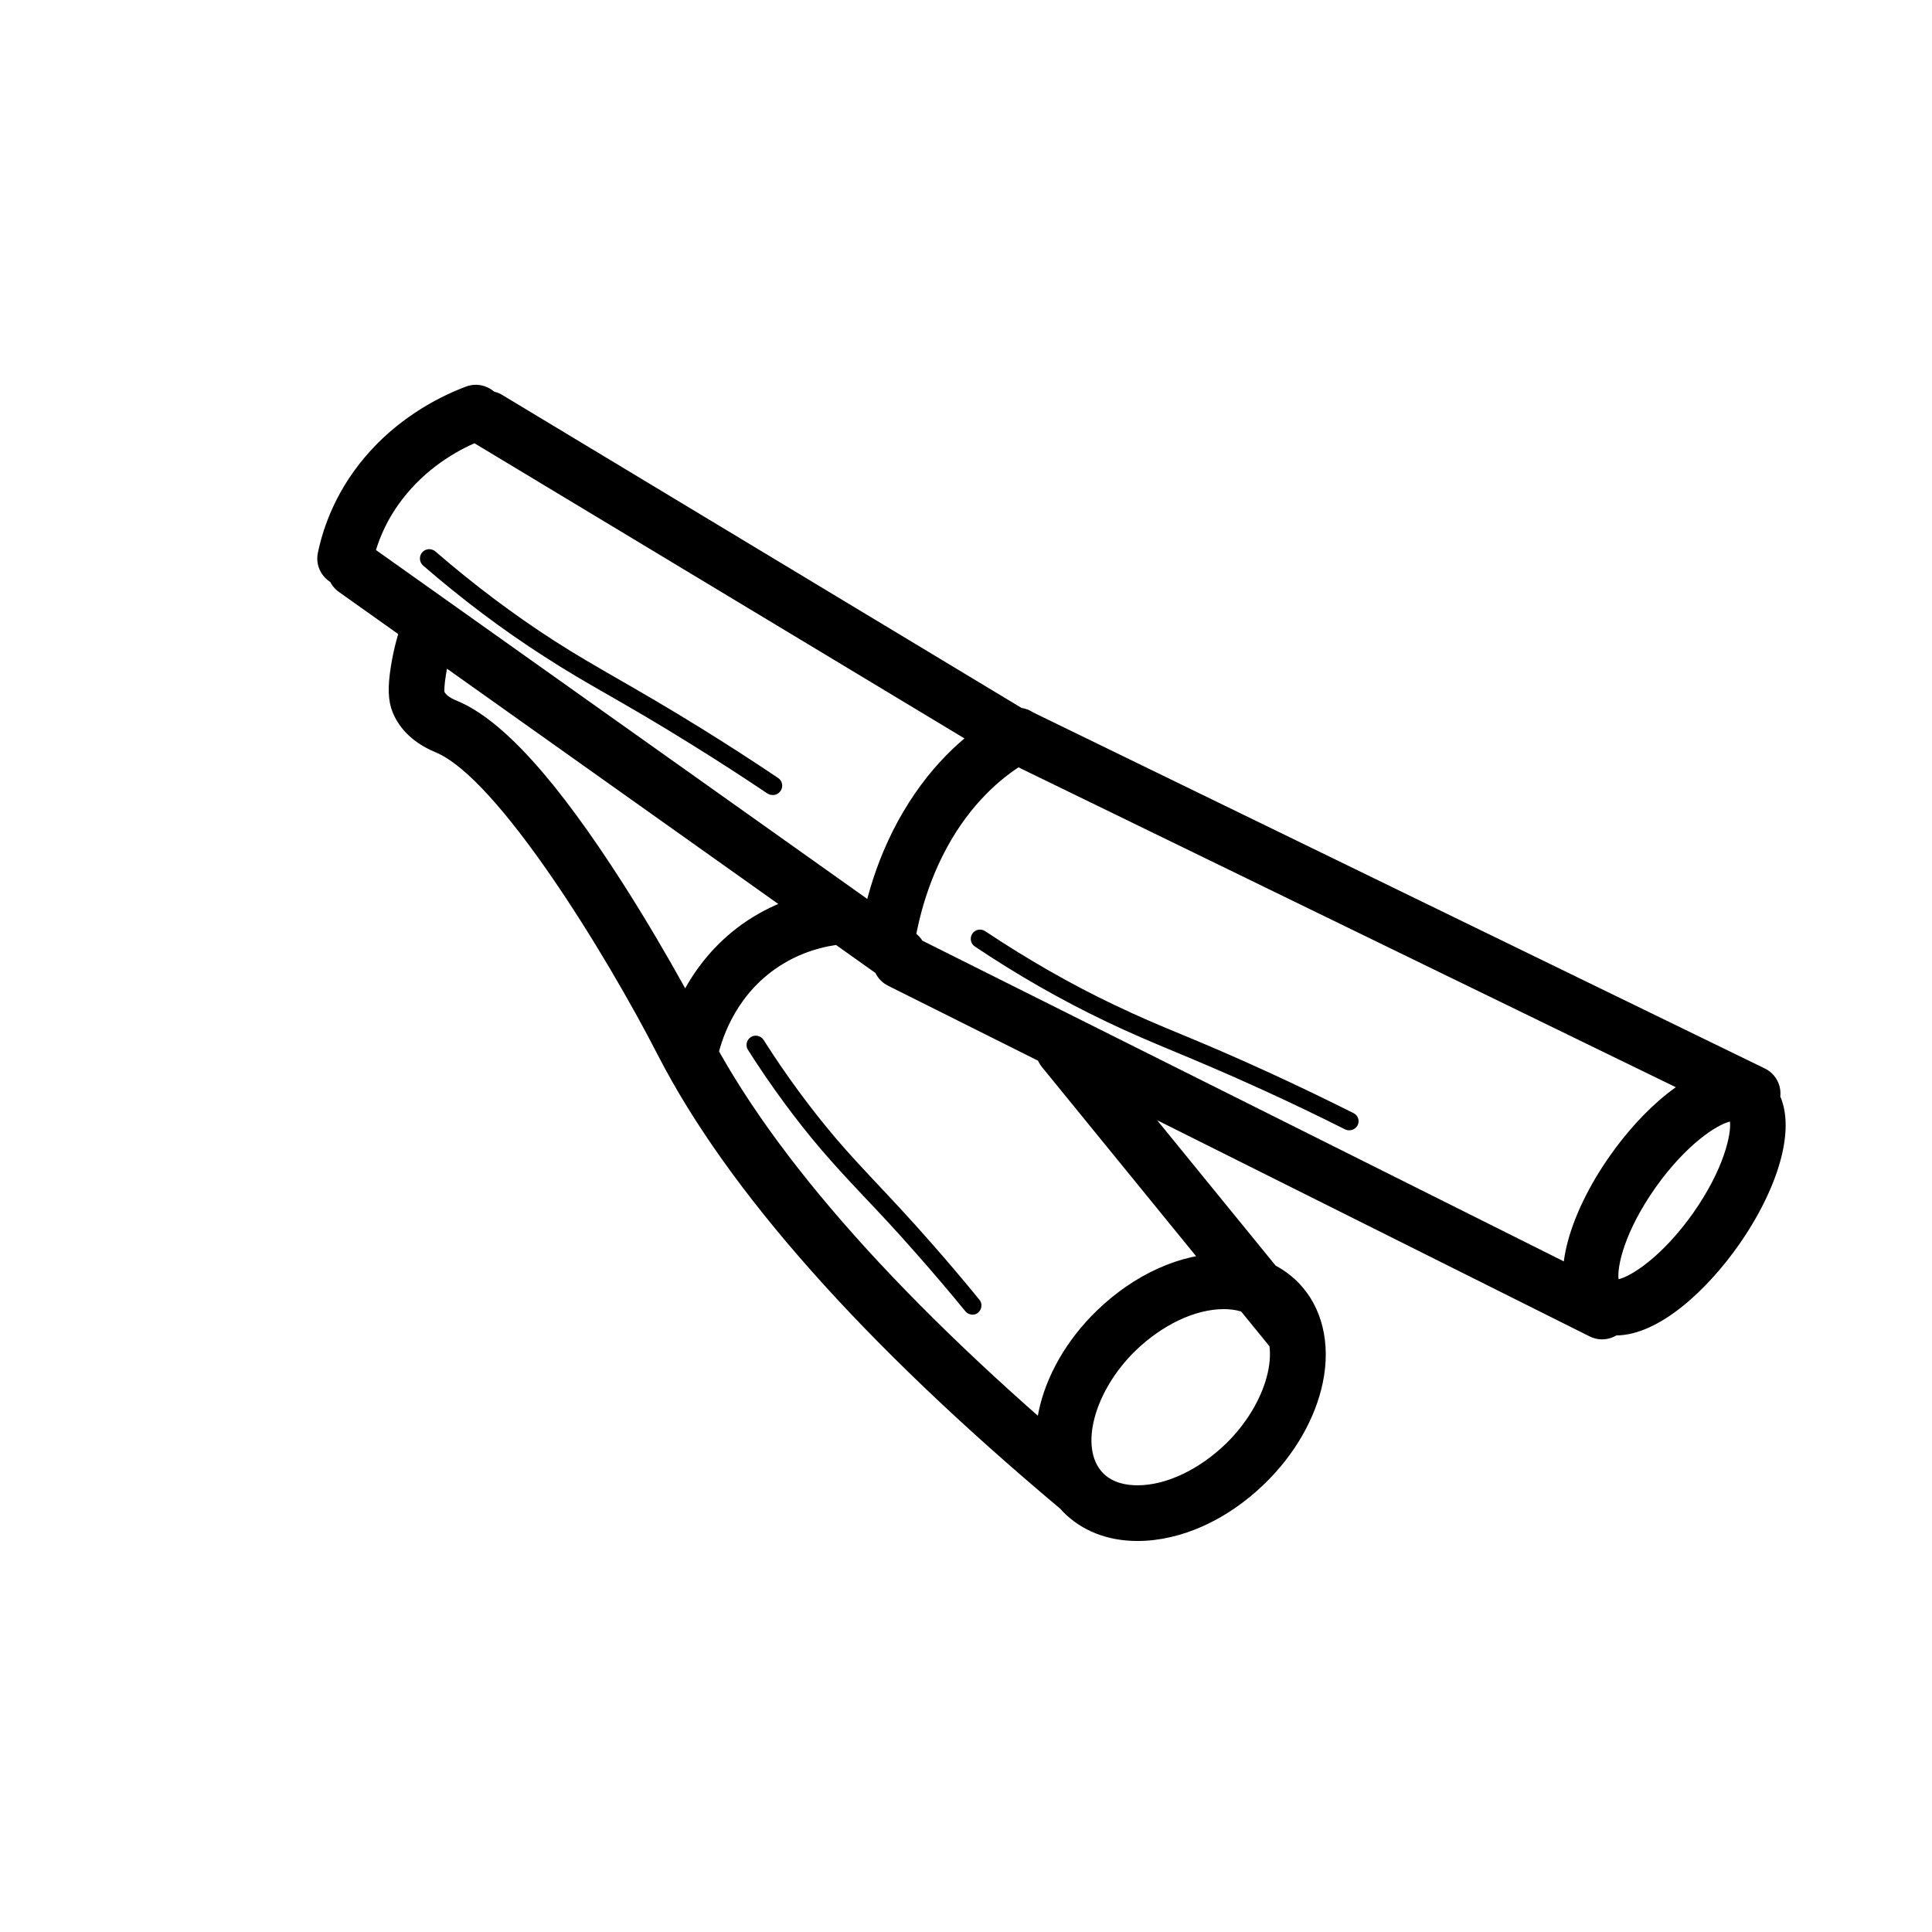
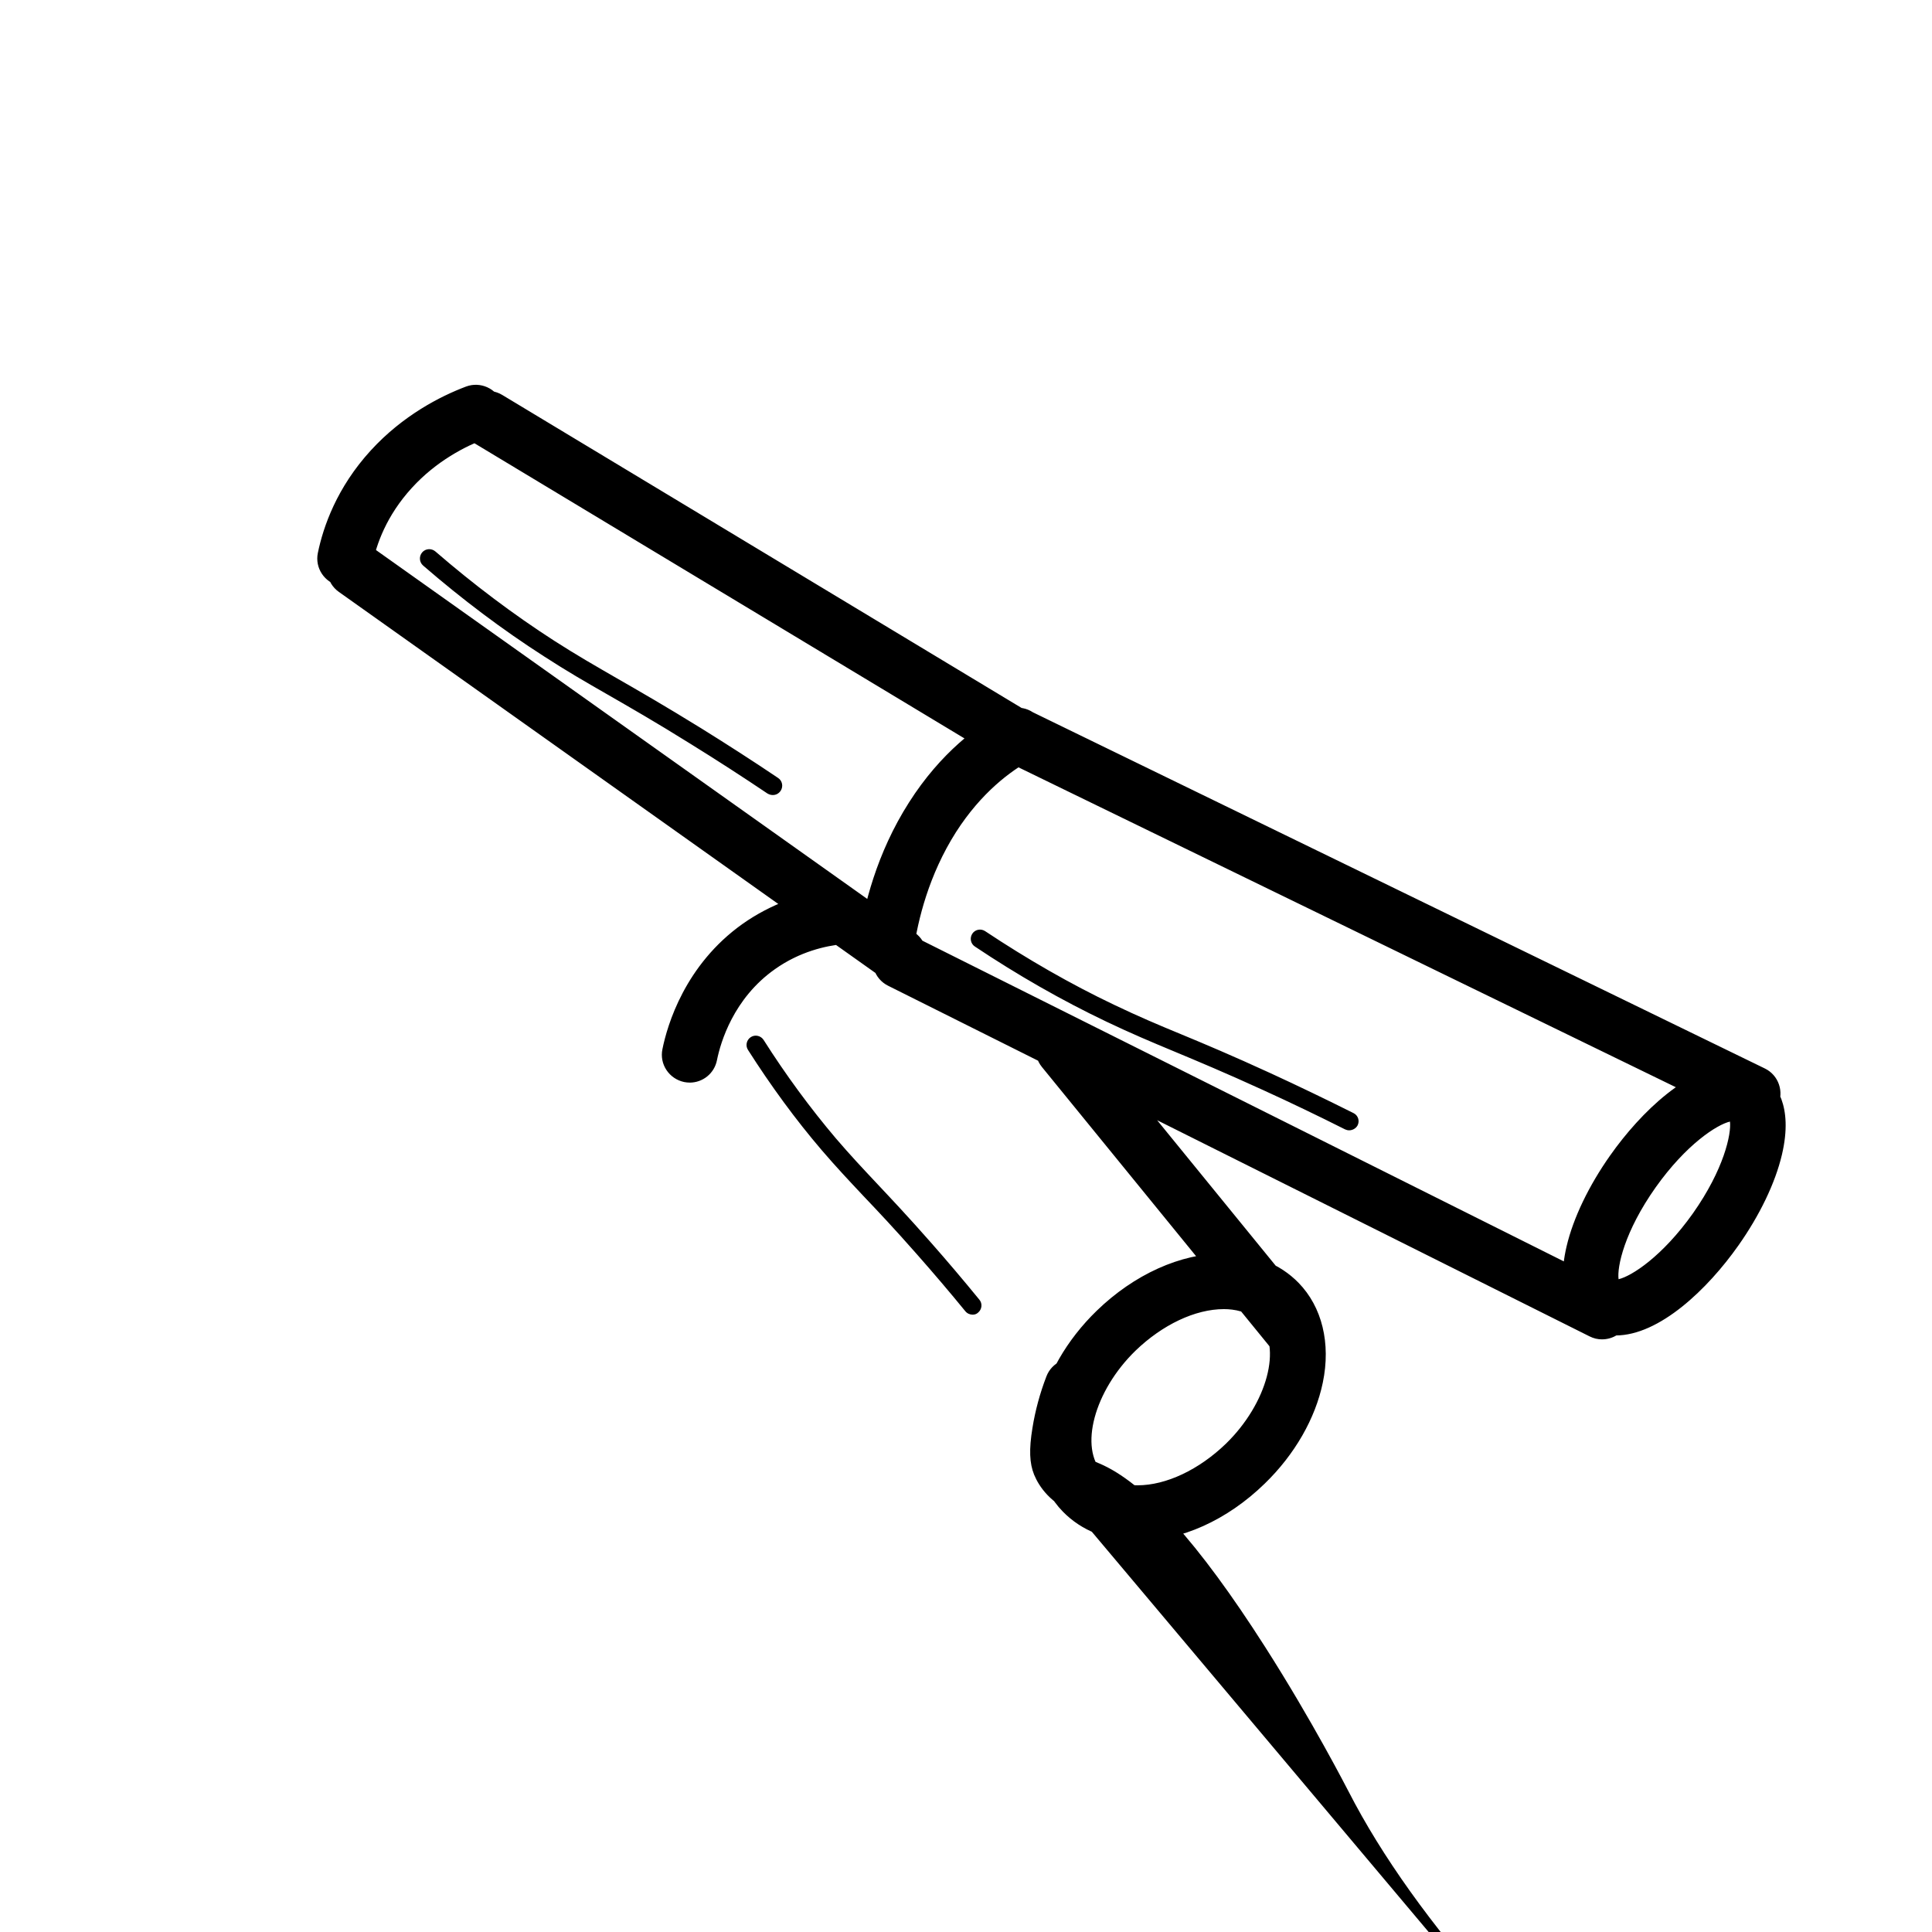
<svg xmlns="http://www.w3.org/2000/svg" fill="#000000" width="800px" height="800px" version="1.1" viewBox="144 144 512 512">
-   <path d="m572.15 497.91c-2.953 0-5.707-0.836-7.969-2.41-3.199-2.262-8.117-8.02-5.019-21.207 1.77-7.527 5.902-16.09 11.562-24.109 8.117-11.512 20.91-23.812 32.52-23.812 2.953 0 5.707 0.836 7.969 2.41 3.199 2.262 8.117 8.02 5.019 21.207-1.77 7.527-5.902 16.09-11.562 24.109-8.117 11.512-20.91 23.812-32.52 23.812zm30.309-56.68c-3.445 0.789-11.609 6.051-19.68 17.418-8.316 11.758-10.281 21.105-9.84 24.355 3.445-0.789 11.609-6.051 19.68-17.418 8.266-11.711 10.234-21.105 9.84-24.355zm-220.27-36.652c-1.477 0-2.953-0.441-4.281-1.379l-144.11-102.34c-3.344-2.363-4.082-6.988-1.723-10.281 2.363-3.344 6.988-4.082 10.281-1.723l144.11 102.34c3.344 2.363 4.082 6.988 1.723 10.281-1.426 2.016-3.691 3.102-6.004 3.102zm186.37 94.367c-1.133 0-2.215-0.246-3.297-0.789l-185.93-92.938c-3.641-1.82-5.117-6.25-3.297-9.891 1.82-3.641 6.25-5.117 9.891-3.297l185.88 92.938c3.641 1.82 5.117 6.25 3.297 9.891-1.23 2.609-3.836 4.082-6.543 4.082zm39.902-57.762c-1.082 0-2.164-0.246-3.246-0.738l-194.83-94.809c-3.641-1.77-5.164-6.199-3.394-9.891 1.77-3.641 6.199-5.164 9.891-3.394l194.83 94.809c3.641 1.77 5.164 6.199 3.394 9.891-1.277 2.609-3.938 4.133-6.641 4.133zm-195.77-94.809c-1.277 0-2.609-0.344-3.789-1.082l-139.43-83.984c-3.492-2.117-4.625-6.641-2.508-10.137 2.117-3.492 6.641-4.625 10.137-2.508l139.43 84.035c3.492 2.117 4.625 6.641 2.508 10.137-1.426 2.262-3.836 3.543-6.348 3.543zm-177.22-46.988c-0.492 0-0.984-0.051-1.477-0.148-3.984-0.836-6.594-4.723-5.758-8.707 1.426-6.938 5.019-17.32 14.023-27.16 8.512-9.297 18.449-14.367 25.238-16.926 3.789-1.426 8.07 0.492 9.496 4.281 1.426 3.789-0.492 8.07-4.281 9.496-5.312 2.016-13.039 5.902-19.582 13.086-6.742 7.379-9.398 15.008-10.43 20.172-0.688 3.492-3.789 5.902-7.231 5.902zm143.32 102.78c-0.344 0-0.688 0-1.031-0.098-4.035-0.59-6.84-4.328-6.25-8.363 1.328-9.445 4.773-23.566 13.383-37.047 8.414-13.234 18.352-20.469 25.238-24.207 3.59-1.969 8.07-0.641 9.988 2.953 1.969 3.59 0.641 8.07-2.953 9.988-5.312 2.902-13.086 8.609-19.828 19.141-7.184 11.316-10.086 23.223-11.219 31.242-0.543 3.738-3.691 6.394-7.332 6.394zm50.773 143.27c-1.672 0-3.344-0.59-4.723-1.723-52.301-43.887-88.117-84.328-106.52-120.14-14.023-27.305-42.359-73.211-58.746-80.148l-0.098-0.051c-7.086-2.902-10.086-7.379-11.414-10.578-1.23-3.051-1.379-6.641-0.441-12.398 0.738-4.574 1.969-9.152 3.691-13.629 1.426-3.789 5.707-5.707 9.496-4.281 3.789 1.426 5.707 5.707 4.281 9.496-1.328 3.543-2.312 7.184-2.902 10.773-0.492 3-0.441 4.281-0.395 4.625 0.195 0.395 0.934 1.379 3.246 2.312l0.246 0.098c11.906 5.019 26.273 20.91 43.938 48.562 12.547 19.633 21.797 37.688 22.188 38.426 17.465 34.047 52.102 72.914 102.88 115.52 3.102 2.609 3.543 7.281 0.887 10.383-1.379 1.82-3.492 2.754-5.609 2.754zm57.762-40.492c-2.164 0-4.281-0.934-5.707-2.707l-61.5-75.473c-2.559-3.148-2.117-7.824 1.082-10.383 3.148-2.559 7.824-2.117 10.383 1.082l61.5 75.473c2.559 3.148 2.117 7.824-1.082 10.383-1.379 1.082-3 1.625-4.676 1.625zm-160.54-74.047c-0.492 0-0.984-0.051-1.477-0.148-3.984-0.836-6.594-4.723-5.758-8.707 1.277-6.348 5.953-22.336 21.254-33.211 7.332-5.164 15.988-8.414 25.141-9.297 4.035-0.395 7.676 2.559 8.07 6.594s-2.559 7.676-6.594 8.07c-4.574 0.441-11.465 1.969-18.055 6.641-11.02 7.773-14.414 19.434-15.352 24.059-0.688 3.59-3.789 6.004-7.231 6.004zm118.67 121.48c-7.969 0-14.809-2.707-19.777-7.773-6.25-6.394-8.609-16.039-6.445-26.469 1.969-9.496 7.43-19.039 15.398-26.766 9.938-9.645 22.238-15.203 33.703-15.203 7.969 0 14.809 2.707 19.777 7.773 6.25 6.394 8.609 16.039 6.445 26.469-1.969 9.496-7.43 19.039-15.398 26.766-9.938 9.691-22.238 15.203-33.703 15.203zm22.879-61.449c-7.578 0-16.285 4.133-23.418 11.02-10.973 10.676-15.008 25.781-8.66 32.375 2.656 2.754 6.445 3.297 9.199 3.297 7.578 0 16.285-4.133 23.418-11.02 10.973-10.676 15.008-25.781 8.66-32.375-2.707-2.707-6.496-3.297-9.199-3.297zm33.207-47.383c-0.395 0-0.738-0.098-1.082-0.246-7.133-3.59-14.414-7.086-21.746-10.43-10.234-4.676-17.32-7.625-23.566-10.234-6.148-2.559-11.414-4.773-18.008-7.922-11.758-5.609-23.469-12.301-34.785-19.875-1.133-0.738-1.426-2.262-0.688-3.394s2.262-1.426 3.394-0.688c11.168 7.43 22.633 14.023 34.195 19.531 6.496 3.102 11.711 5.312 17.809 7.824 6.297 2.609 13.43 5.609 23.715 10.332 7.379 3.394 14.711 6.938 21.895 10.527 1.23 0.59 1.723 2.066 1.082 3.297-0.441 0.789-1.328 1.277-2.215 1.277zm-152.77-88.855c-0.492 0-0.934-0.148-1.379-0.395-6.594-4.43-13.43-8.855-20.27-13.086-9.543-5.953-16.188-9.742-22.09-13.137-5.758-3.297-10.727-6.148-16.875-10.137-10.973-7.035-21.746-15.152-32.027-24.059-1.031-0.887-1.133-2.461-0.246-3.492s2.461-1.133 3.492-0.246c10.137 8.758 20.715 16.727 31.488 23.664 6.051 3.887 10.973 6.691 16.68 9.988 5.902 3.394 12.594 7.231 22.238 13.188 6.887 4.281 13.777 8.707 20.418 13.188 1.133 0.738 1.426 2.262 0.688 3.394-0.543 0.789-1.277 1.133-2.117 1.133zm52.988 137.71c-0.688 0-1.426-0.297-1.918-0.887-4.133-5.066-8.461-10.137-12.84-15.105-6.102-6.938-10.43-11.512-14.27-15.547-3.738-3.984-6.988-7.43-10.922-12.004-6.988-8.168-13.531-17.121-19.582-26.617-0.738-1.133-0.395-2.656 0.738-3.394 1.133-0.738 2.656-0.395 3.394 0.738 5.902 9.297 12.348 18.055 19.141 26.074 3.836 4.477 7.035 7.871 10.727 11.809 3.836 4.082 8.215 8.707 14.367 15.695 4.43 5.019 8.758 10.137 12.941 15.254 0.887 1.031 0.688 2.609-0.344 3.445-0.344 0.344-0.887 0.543-1.426 0.543z" />
+   <path d="m572.15 497.91c-2.953 0-5.707-0.836-7.969-2.41-3.199-2.262-8.117-8.02-5.019-21.207 1.77-7.527 5.902-16.09 11.562-24.109 8.117-11.512 20.91-23.812 32.52-23.812 2.953 0 5.707 0.836 7.969 2.41 3.199 2.262 8.117 8.02 5.019 21.207-1.77 7.527-5.902 16.09-11.562 24.109-8.117 11.512-20.91 23.812-32.52 23.812zm30.309-56.68c-3.445 0.789-11.609 6.051-19.68 17.418-8.316 11.758-10.281 21.105-9.84 24.355 3.445-0.789 11.609-6.051 19.68-17.418 8.266-11.711 10.234-21.105 9.84-24.355zm-220.27-36.652c-1.477 0-2.953-0.441-4.281-1.379l-144.11-102.34c-3.344-2.363-4.082-6.988-1.723-10.281 2.363-3.344 6.988-4.082 10.281-1.723l144.11 102.34c3.344 2.363 4.082 6.988 1.723 10.281-1.426 2.016-3.691 3.102-6.004 3.102zm186.37 94.367c-1.133 0-2.215-0.246-3.297-0.789l-185.93-92.938c-3.641-1.82-5.117-6.25-3.297-9.891 1.82-3.641 6.25-5.117 9.891-3.297l185.88 92.938c3.641 1.82 5.117 6.25 3.297 9.891-1.23 2.609-3.836 4.082-6.543 4.082zm39.902-57.762c-1.082 0-2.164-0.246-3.246-0.738l-194.83-94.809c-3.641-1.77-5.164-6.199-3.394-9.891 1.77-3.641 6.199-5.164 9.891-3.394l194.83 94.809c3.641 1.77 5.164 6.199 3.394 9.891-1.277 2.609-3.938 4.133-6.641 4.133zm-195.77-94.809c-1.277 0-2.609-0.344-3.789-1.082l-139.43-83.984c-3.492-2.117-4.625-6.641-2.508-10.137 2.117-3.492 6.641-4.625 10.137-2.508l139.43 84.035c3.492 2.117 4.625 6.641 2.508 10.137-1.426 2.262-3.836 3.543-6.348 3.543zm-177.22-46.988c-0.492 0-0.984-0.051-1.477-0.148-3.984-0.836-6.594-4.723-5.758-8.707 1.426-6.938 5.019-17.32 14.023-27.16 8.512-9.297 18.449-14.367 25.238-16.926 3.789-1.426 8.07 0.492 9.496 4.281 1.426 3.789-0.492 8.07-4.281 9.496-5.312 2.016-13.039 5.902-19.582 13.086-6.742 7.379-9.398 15.008-10.43 20.172-0.688 3.492-3.789 5.902-7.231 5.902zm143.32 102.78c-0.344 0-0.688 0-1.031-0.098-4.035-0.59-6.84-4.328-6.25-8.363 1.328-9.445 4.773-23.566 13.383-37.047 8.414-13.234 18.352-20.469 25.238-24.207 3.59-1.969 8.07-0.641 9.988 2.953 1.969 3.59 0.641 8.07-2.953 9.988-5.312 2.902-13.086 8.609-19.828 19.141-7.184 11.316-10.086 23.223-11.219 31.242-0.543 3.738-3.691 6.394-7.332 6.394zm50.773 143.27l-0.098-0.051c-7.086-2.902-10.086-7.379-11.414-10.578-1.23-3.051-1.379-6.641-0.441-12.398 0.738-4.574 1.969-9.152 3.691-13.629 1.426-3.789 5.707-5.707 9.496-4.281 3.789 1.426 5.707 5.707 4.281 9.496-1.328 3.543-2.312 7.184-2.902 10.773-0.492 3-0.441 4.281-0.395 4.625 0.195 0.395 0.934 1.379 3.246 2.312l0.246 0.098c11.906 5.019 26.273 20.91 43.938 48.562 12.547 19.633 21.797 37.688 22.188 38.426 17.465 34.047 52.102 72.914 102.88 115.52 3.102 2.609 3.543 7.281 0.887 10.383-1.379 1.82-3.492 2.754-5.609 2.754zm57.762-40.492c-2.164 0-4.281-0.934-5.707-2.707l-61.5-75.473c-2.559-3.148-2.117-7.824 1.082-10.383 3.148-2.559 7.824-2.117 10.383 1.082l61.5 75.473c2.559 3.148 2.117 7.824-1.082 10.383-1.379 1.082-3 1.625-4.676 1.625zm-160.54-74.047c-0.492 0-0.984-0.051-1.477-0.148-3.984-0.836-6.594-4.723-5.758-8.707 1.277-6.348 5.953-22.336 21.254-33.211 7.332-5.164 15.988-8.414 25.141-9.297 4.035-0.395 7.676 2.559 8.07 6.594s-2.559 7.676-6.594 8.07c-4.574 0.441-11.465 1.969-18.055 6.641-11.02 7.773-14.414 19.434-15.352 24.059-0.688 3.59-3.789 6.004-7.231 6.004zm118.67 121.48c-7.969 0-14.809-2.707-19.777-7.773-6.25-6.394-8.609-16.039-6.445-26.469 1.969-9.496 7.43-19.039 15.398-26.766 9.938-9.645 22.238-15.203 33.703-15.203 7.969 0 14.809 2.707 19.777 7.773 6.25 6.394 8.609 16.039 6.445 26.469-1.969 9.496-7.43 19.039-15.398 26.766-9.938 9.691-22.238 15.203-33.703 15.203zm22.879-61.449c-7.578 0-16.285 4.133-23.418 11.02-10.973 10.676-15.008 25.781-8.66 32.375 2.656 2.754 6.445 3.297 9.199 3.297 7.578 0 16.285-4.133 23.418-11.02 10.973-10.676 15.008-25.781 8.66-32.375-2.707-2.707-6.496-3.297-9.199-3.297zm33.207-47.383c-0.395 0-0.738-0.098-1.082-0.246-7.133-3.59-14.414-7.086-21.746-10.43-10.234-4.676-17.32-7.625-23.566-10.234-6.148-2.559-11.414-4.773-18.008-7.922-11.758-5.609-23.469-12.301-34.785-19.875-1.133-0.738-1.426-2.262-0.688-3.394s2.262-1.426 3.394-0.688c11.168 7.43 22.633 14.023 34.195 19.531 6.496 3.102 11.711 5.312 17.809 7.824 6.297 2.609 13.43 5.609 23.715 10.332 7.379 3.394 14.711 6.938 21.895 10.527 1.23 0.59 1.723 2.066 1.082 3.297-0.441 0.789-1.328 1.277-2.215 1.277zm-152.77-88.855c-0.492 0-0.934-0.148-1.379-0.395-6.594-4.43-13.43-8.855-20.27-13.086-9.543-5.953-16.188-9.742-22.09-13.137-5.758-3.297-10.727-6.148-16.875-10.137-10.973-7.035-21.746-15.152-32.027-24.059-1.031-0.887-1.133-2.461-0.246-3.492s2.461-1.133 3.492-0.246c10.137 8.758 20.715 16.727 31.488 23.664 6.051 3.887 10.973 6.691 16.68 9.988 5.902 3.394 12.594 7.231 22.238 13.188 6.887 4.281 13.777 8.707 20.418 13.188 1.133 0.738 1.426 2.262 0.688 3.394-0.543 0.789-1.277 1.133-2.117 1.133zm52.988 137.71c-0.688 0-1.426-0.297-1.918-0.887-4.133-5.066-8.461-10.137-12.84-15.105-6.102-6.938-10.43-11.512-14.27-15.547-3.738-3.984-6.988-7.43-10.922-12.004-6.988-8.168-13.531-17.121-19.582-26.617-0.738-1.133-0.395-2.656 0.738-3.394 1.133-0.738 2.656-0.395 3.394 0.738 5.902 9.297 12.348 18.055 19.141 26.074 3.836 4.477 7.035 7.871 10.727 11.809 3.836 4.082 8.215 8.707 14.367 15.695 4.43 5.019 8.758 10.137 12.941 15.254 0.887 1.031 0.688 2.609-0.344 3.445-0.344 0.344-0.887 0.543-1.426 0.543z" />
</svg>